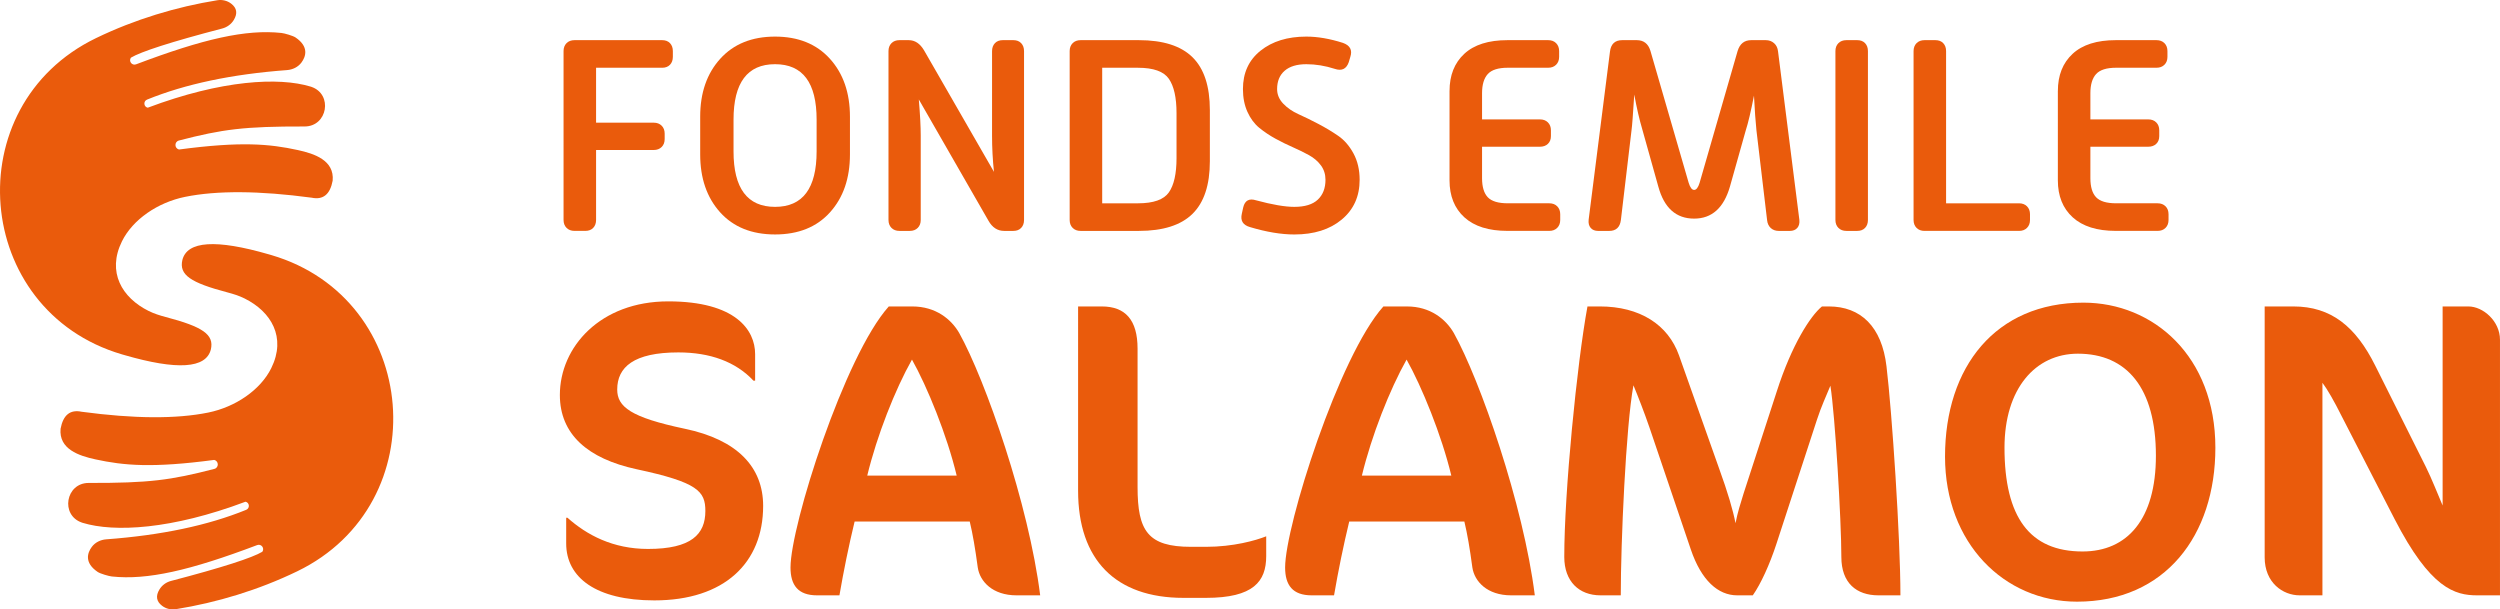
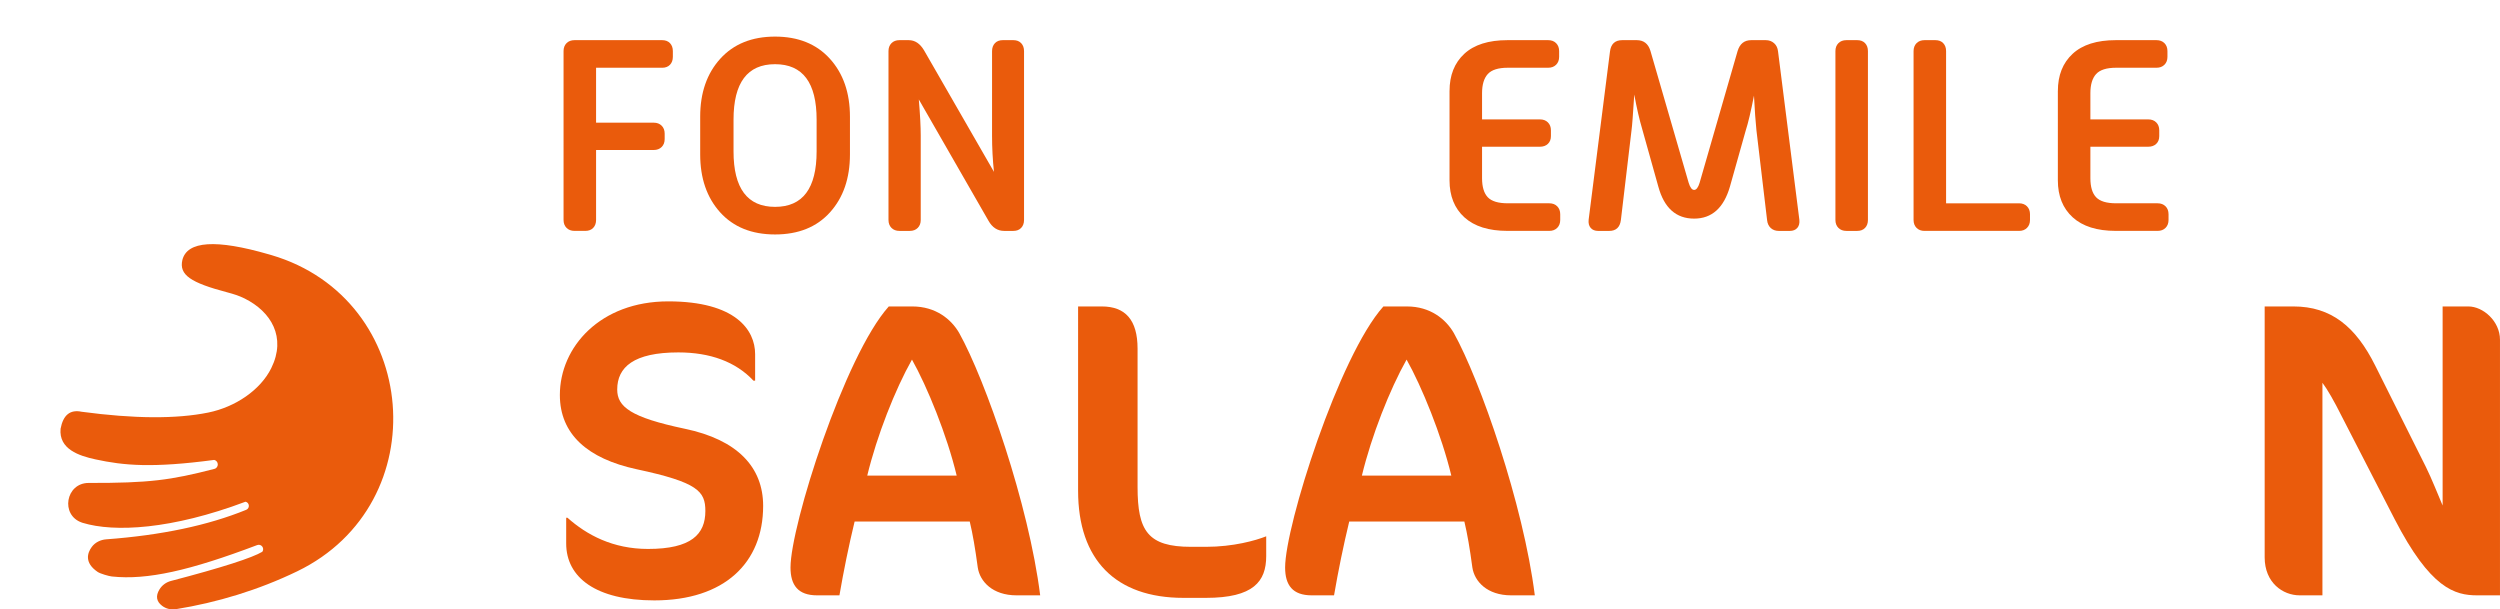
<svg xmlns="http://www.w3.org/2000/svg" xmlns:xlink="http://www.w3.org/1999/xlink" version="1.1" id="Calque_1" x="0px" y="0px" width="182.996px" height="44.609px" viewBox="0 0 182.996 44.609" enable-background="new 0 0 182.996 44.609" xml:space="preserve">
  <g>
    <defs>
      <rect id="SVGID_1_" width="182.996" height="44.609" />
    </defs>
    <clipPath id="SVGID_2_">
      <use xlink:href="#SVGID_1_" overflow="visible" />
    </clipPath>
    <path clip-path="url(#SVGID_2_)" fill="#EA5B0C" d="M47.896,43.948c-4.261,0-6.452-1.667-6.452-4.168v-1.883h0.092   c1.421,1.267,3.334,2.285,5.897,2.285c3.18,0,4.198-1.081,4.198-2.778c0-1.45-0.555-2.099-5.032-3.057   c-3.581-0.772-5.618-2.562-5.618-5.433c0-3.52,2.963-6.854,7.933-6.854c4.94,0,6.36,2.101,6.36,3.86v1.944h-0.123   c-1.297-1.39-3.18-2.068-5.496-2.068c-3.272,0-4.476,1.081-4.476,2.717c0,1.265,0.988,2.037,4.94,2.87   c3.859,0.803,5.742,2.81,5.742,5.649C55.861,41.202,53.02,43.948,47.896,43.948" />
    <path clip-path="url(#SVGID_2_)" fill="#EA5B0C" d="M66.755,26.321c-1.235,2.192-2.562,5.557-3.273,8.49h6.545   C69.317,31.847,67.866,28.297,66.755,26.321 M74.411,43.578c-1.76,0-2.686-1.019-2.84-2.037c-0.186-1.39-0.371-2.47-0.587-3.364   h-8.428c-0.432,1.79-0.802,3.61-1.111,5.401h-1.636c-1.389,0-1.945-0.74-1.945-2.037c0-3.057,3.951-15.497,7.193-19.109h1.729   c1.698,0,2.84,0.926,3.427,1.945c1.913,3.427,5.093,12.533,5.927,19.201H74.411z" />
    <path clip-path="url(#SVGID_2_)" fill="#EA5B0C" d="M88.269,43.763h-1.636c-4.971,0-7.718-2.779-7.718-7.841V22.431h1.729   c1.729,0,2.624,0.988,2.624,3.087v10.126c0,3.211,0.741,4.383,3.92,4.383h1.081c2.007,0,3.643-0.463,4.415-0.771v1.451   C92.684,42.559,91.758,43.763,88.269,43.763" />
    <path clip-path="url(#SVGID_2_)" fill="#EA5B0C" d="M102.96,26.321c-1.234,2.192-2.562,5.557-3.272,8.49h6.545   C105.522,31.847,104.071,28.297,102.96,26.321 M110.616,43.578c-1.76,0-2.686-1.019-2.841-2.037c-0.185-1.39-0.37-2.47-0.586-3.364   h-8.428c-0.433,1.79-0.803,3.61-1.111,5.401h-1.636c-1.391,0-1.945-0.74-1.945-2.037c0-3.057,3.951-15.497,7.193-19.109h1.729   c1.698,0,2.84,0.926,3.427,1.945c1.913,3.427,5.094,12.533,5.928,19.201H110.616z" />
-     <path clip-path="url(#SVGID_2_)" fill="#EA5B0C" d="M137.501,43.578c-1.604,0-2.717-0.895-2.717-2.81   c0-2.685-0.463-10.434-0.802-12.533c-0.278,0.68-0.68,1.543-0.988,2.5l-2.963,9.077c-0.494,1.512-1.144,2.932-1.729,3.766h-1.143   c-1.389,0-2.624-1.08-3.396-3.364l-3.025-8.922c-0.37-1.08-0.864-2.347-1.173-3.088c-0.557,3.025-0.927,11.516-0.927,15.374h-1.481   c-1.575,0-2.655-1.019-2.655-2.81c0-4.723,0.926-14.138,1.698-18.337h0.895c2.934,0,5.002,1.327,5.805,3.581l2.933,8.273   c0.648,1.79,1.018,3.057,1.204,4.014c0.154-0.802,0.37-1.451,0.586-2.161l2.439-7.502c1.081-3.365,2.438-5.495,3.303-6.205h0.494   c2.347,0,3.89,1.482,4.229,4.384c0.401,3.334,1.02,12.534,1.02,16.763H137.501z" />
-     <path clip-path="url(#SVGID_2_)" fill="#EA5B0C" d="M152.098,25.889c-3.118,0-5.372,2.562-5.372,6.884   c0,5.094,1.853,7.594,5.712,7.594c3.272,0,5.371-2.345,5.371-7.007C157.809,28.39,155.679,25.889,152.098,25.889 M152.036,44.041   c-5.342,0-9.663-4.291-9.663-10.618c0-6.576,3.705-11.27,10.126-11.27c5.125,0,9.663,3.921,9.663,10.62   C162.162,39.194,158.488,44.041,152.036,44.041" />
    <path clip-path="url(#SVGID_2_)" fill="#EA5B0C" d="M181.329,43.578c-1.637,0-3.427-0.493-6.051-5.587l-3.859-7.503   c-0.587-1.173-1.05-1.975-1.421-2.469v15.559h-1.666c-1.234,0-2.562-0.926-2.562-2.778V22.431h2.099   c2.778,0,4.569,1.482,5.989,4.322l3.704,7.408c0.433,0.865,0.926,2.132,1.234,2.842V22.431h1.884c1.081,0,2.315,1.08,2.315,2.438   v18.708H181.329z" />
    <path clip-path="url(#SVGID_2_)" fill="#EA5B0C" d="M41.251,3.74c0-0.24,0.073-0.433,0.22-0.581c0.147-0.146,0.34-0.22,0.58-0.22   h6.421c0.24,0,0.431,0.074,0.571,0.22c0.14,0.148,0.209,0.341,0.209,0.581v0.42c0,0.24-0.069,0.433-0.209,0.58   c-0.14,0.147-0.331,0.22-0.571,0.22h-4.84V8.98h4.22c0.24,0,0.434,0.073,0.58,0.22c0.147,0.146,0.221,0.34,0.221,0.58v0.4   c0,0.24-0.074,0.434-0.221,0.58c-0.146,0.147-0.34,0.22-0.58,0.22h-4.22v5.121c0,0.24-0.071,0.434-0.211,0.58   c-0.14,0.147-0.33,0.22-0.57,0.22h-0.8c-0.24,0-0.433-0.073-0.58-0.22c-0.147-0.146-0.22-0.34-0.22-0.58V3.74z" />
    <path clip-path="url(#SVGID_2_)" fill="#EA5B0C" d="M56.734,15.142c2.027,0,3.041-1.354,3.041-4.061V8.76   c0-2.707-1.014-4.061-3.041-4.061c-2.027,0-3.041,1.354-3.041,4.061v2.321C53.693,13.788,54.708,15.142,56.734,15.142 M51.253,8.54   c0-1.747,0.49-3.16,1.47-4.241c0.981-1.08,2.318-1.62,4.011-1.62c1.694,0,3.031,0.54,4.011,1.62c0.98,1.081,1.47,2.494,1.47,4.241   v2.761c0,1.747-0.486,3.16-1.46,4.241c-0.973,1.08-2.314,1.62-4.021,1.62c-1.707,0-3.047-0.54-4.021-1.62   c-0.973-1.081-1.46-2.494-1.46-4.241V8.54z" />
    <path clip-path="url(#SVGID_2_)" fill="#EA5B0C" d="M65.036,3.74c0-0.24,0.073-0.433,0.22-0.581c0.147-0.146,0.34-0.22,0.58-0.22   h0.68c0.454,0,0.827,0.247,1.12,0.74l5.121,8.902c-0.093-0.879-0.14-1.76-0.14-2.64V3.74c0-0.24,0.071-0.433,0.211-0.581   c0.14-0.146,0.33-0.22,0.57-0.22h0.78c0.24,0,0.43,0.074,0.57,0.22c0.14,0.148,0.21,0.341,0.21,0.581v12.362   c0,0.24-0.07,0.434-0.21,0.58c-0.14,0.147-0.33,0.22-0.57,0.22h-0.68c-0.48,0-0.861-0.247-1.141-0.74L67.256,7.28   c0.094,1.121,0.14,1.994,0.14,2.621v6.201c0,0.24-0.073,0.434-0.219,0.58c-0.147,0.147-0.341,0.22-0.581,0.22h-0.76   c-0.24,0-0.433-0.073-0.58-0.22c-0.147-0.146-0.22-0.34-0.22-0.58V3.74z" />
-     <path clip-path="url(#SVGID_2_)" fill="#EA5B0C" d="M83.299,14.882c1.134,0,1.887-0.267,2.261-0.8   c0.373-0.533,0.56-1.367,0.56-2.501V8.28c0-1.133-0.187-1.97-0.56-2.51c-0.374-0.54-1.127-0.81-2.261-0.81h-2.62v9.922H83.299z    M78.298,3.74c0-0.24,0.073-0.433,0.22-0.581c0.147-0.146,0.34-0.22,0.58-0.22h4.261c1.774,0,3.084,0.417,3.931,1.251   c0.847,0.833,1.27,2.124,1.27,3.87v3.741c0,1.734-0.423,3.018-1.27,3.851s-2.157,1.25-3.931,1.25h-4.261   c-0.24,0-0.433-0.073-0.58-0.22c-0.147-0.146-0.22-0.34-0.22-0.58V3.74z" />
-     <path clip-path="url(#SVGID_2_)" fill="#EA5B0C" d="M91.001,15.182c0.12-0.506,0.434-0.68,0.94-0.52   c1.187,0.32,2.121,0.48,2.801,0.48c0.773,0,1.347-0.177,1.72-0.53c0.374-0.353,0.561-0.837,0.561-1.45c0-0.4-0.11-0.75-0.33-1.05   c-0.22-0.3-0.51-0.551-0.87-0.751c-0.36-0.199-0.753-0.393-1.18-0.58c-0.428-0.186-0.854-0.397-1.281-0.63   c-0.426-0.233-0.82-0.497-1.18-0.79c-0.36-0.293-0.65-0.683-0.871-1.171c-0.22-0.486-0.33-1.042-0.33-1.67   c0-1.187,0.43-2.124,1.29-2.81c0.86-0.687,1.978-1.031,3.351-1.031c0.827,0,1.721,0.154,2.681,0.461   c0.521,0.187,0.7,0.527,0.54,1.02l-0.119,0.4c-0.175,0.493-0.515,0.654-1.021,0.48c-0.706-0.227-1.4-0.34-2.08-0.34   c-0.692,0-1.224,0.16-1.59,0.48c-0.367,0.32-0.551,0.767-0.551,1.34c0,0.4,0.15,0.757,0.451,1.071c0.3,0.313,0.673,0.57,1.119,0.77   c0.447,0.2,0.931,0.437,1.45,0.71c0.521,0.273,1.004,0.563,1.45,0.87c0.447,0.307,0.821,0.737,1.12,1.29   c0.3,0.554,0.451,1.197,0.451,1.931c0,1.213-0.438,2.184-1.312,2.91c-0.873,0.727-2.029,1.091-3.47,1.091   c-0.96,0-2.041-0.181-3.241-0.54c-0.52-0.147-0.72-0.474-0.6-0.981L91.001,15.182z" />
    <path clip-path="url(#SVGID_2_)" fill="#EA5B0C" d="M106.104,6.66c0-1.147,0.36-2.054,1.08-2.721c0.72-0.666,1.774-1,3.161-1h2.979   c0.24,0,0.435,0.073,0.581,0.22s0.221,0.341,0.221,0.581v0.419c0,0.24-0.074,0.434-0.221,0.58c-0.146,0.147-0.341,0.22-0.581,0.22   h-2.96c-0.692,0-1.18,0.154-1.46,0.461c-0.279,0.306-0.42,0.774-0.42,1.4v1.92h4.241c0.24,0,0.434,0.074,0.579,0.22   c0.148,0.147,0.221,0.34,0.221,0.58v0.421c0,0.24-0.072,0.43-0.221,0.57c-0.146,0.14-0.339,0.21-0.579,0.21h-4.241v2.3   c0,0.64,0.141,1.107,0.42,1.4c0.28,0.294,0.768,0.441,1.46,0.441h3.041c0.24,0,0.434,0.073,0.58,0.22   c0.146,0.146,0.221,0.34,0.221,0.58v0.42c0,0.24-0.074,0.433-0.221,0.58s-0.34,0.22-0.58,0.22h-3.061   c-1.374,0-2.423-0.33-3.151-0.99c-0.727-0.66-1.09-1.564-1.09-2.71V6.66z" />
    <path clip-path="url(#SVGID_2_)" fill="#EA5B0C" d="M117.847,3.78c0.066-0.56,0.367-0.841,0.899-0.841h1.062   c0.506,0,0.84,0.26,1,0.781l2.8,9.662c0.107,0.346,0.24,0.52,0.4,0.52s0.294-0.174,0.4-0.52l2.78-9.642   c0.16-0.534,0.494-0.801,1-0.801h1.061c0.239,0,0.443,0.074,0.609,0.22c0.167,0.148,0.264,0.347,0.291,0.601l1.56,12.323   c0.027,0.253-0.023,0.453-0.149,0.599c-0.127,0.147-0.311,0.221-0.551,0.221h-0.801c-0.239,0-0.436-0.071-0.59-0.21   c-0.152-0.141-0.243-0.33-0.269-0.571l-0.781-6.581c-0.066-0.627-0.126-1.474-0.18-2.541c-0.227,1.161-0.427,2.008-0.601,2.541   l-1.16,4.121c-0.453,1.56-1.326,2.34-2.62,2.34c-1.32,0-2.194-0.78-2.62-2.34l-1.182-4.221c-0.213-0.72-0.405-1.56-0.58-2.521   c-0.093,1.467-0.159,2.334-0.199,2.601l-0.78,6.582c-0.067,0.533-0.354,0.8-0.86,0.8h-0.8c-0.24,0-0.424-0.074-0.55-0.221   c-0.127-0.146-0.177-0.346-0.15-0.599L117.847,3.78z" />
    <path clip-path="url(#SVGID_2_)" fill="#EA5B0C" d="M134.35,3.74c0-0.24,0.073-0.433,0.22-0.581c0.147-0.146,0.341-0.22,0.58-0.22   h0.801c0.239,0,0.43,0.074,0.569,0.22c0.141,0.148,0.21,0.341,0.21,0.581v12.362c0,0.24-0.069,0.434-0.21,0.58   c-0.14,0.147-0.33,0.22-0.569,0.22h-0.801c-0.239,0-0.433-0.073-0.58-0.22c-0.146-0.146-0.22-0.34-0.22-0.58V3.74z" />
    <path clip-path="url(#SVGID_2_)" fill="#EA5B0C" d="M140.07,3.74c0-0.24,0.074-0.433,0.22-0.581c0.147-0.146,0.341-0.22,0.58-0.22   h0.801c0.239,0,0.431,0.074,0.57,0.22c0.141,0.148,0.21,0.341,0.21,0.581v11.142h5.34c0.241,0,0.435,0.073,0.581,0.22   c0.147,0.147,0.221,0.34,0.221,0.58v0.42c0,0.24-0.073,0.434-0.221,0.58c-0.146,0.147-0.34,0.22-0.581,0.22h-6.921   c-0.239,0-0.433-0.073-0.58-0.22c-0.146-0.146-0.22-0.34-0.22-0.58V3.74z" />
    <path clip-path="url(#SVGID_2_)" fill="#EA5B0C" d="M150.633,6.66c0-1.147,0.359-2.054,1.08-2.721c0.72-0.666,1.773-1,3.16-1h2.98   c0.241,0,0.434,0.073,0.581,0.22c0.146,0.147,0.22,0.341,0.22,0.581v0.419c0,0.24-0.073,0.434-0.22,0.58   c-0.147,0.147-0.34,0.22-0.581,0.22h-2.96c-0.693,0-1.18,0.154-1.46,0.461c-0.28,0.306-0.42,0.774-0.42,1.4v1.92h4.24   c0.24,0,0.434,0.074,0.58,0.22c0.147,0.147,0.221,0.34,0.221,0.58v0.421c0,0.24-0.073,0.43-0.221,0.57   c-0.146,0.14-0.34,0.21-0.58,0.21h-4.24v2.3c0,0.64,0.14,1.107,0.42,1.4c0.28,0.294,0.767,0.441,1.46,0.441h3.041   c0.24,0,0.433,0.073,0.58,0.22c0.146,0.146,0.22,0.34,0.22,0.58v0.42c0,0.24-0.074,0.433-0.22,0.58   c-0.147,0.147-0.34,0.22-0.58,0.22h-3.062c-1.373,0-2.423-0.33-3.15-0.99s-1.09-1.564-1.09-2.71V6.66z" />
-     <path clip-path="url(#SVGID_2_)" fill="#EA5B0C" d="M9.584,4.22c0.717-0.433,2.929-1.155,6.682-2.133   c0.352-0.092,0.659-0.314,0.848-0.626c0.289-0.476,0.226-0.874-0.19-1.193c-0.287-0.221-0.656-0.308-1.014-0.251   C12.915,0.5,9.871,1.415,7.031,2.789C-3.21,7.742-1.993,22.723,8.92,25.937c0.061,0.019,0.123,0.036,0.184,0.053   c3.868,1.121,5.978,0.984,6.33-0.408c0.256-1.099-0.604-1.665-3.302-2.376c-0.426-0.112-0.85-0.246-1.246-0.441   c-1.956-0.97-3.073-2.845-1.958-5.102c0.787-1.594,2.617-2.847,4.619-3.253c2.338-0.474,5.427-0.454,9.267,0.061   c0.836,0.175,1.348-0.239,1.536-1.244c0.139-1.494-1.345-1.981-2.554-2.244c-2.078-0.451-4.152-0.641-8.684-0.04   c-0.35-0.072-0.362-0.568-0.016-0.657c3.205-0.829,4.772-1.037,9.198-1.028c1.683,0.003,2.088-2.358,0.496-2.902   c-0.02-0.006-0.039-0.013-0.059-0.019c-2.316-0.704-6.503-0.49-11.917,1.547c-0.3-0.064-0.335-0.477-0.051-0.593   c2.803-1.142,6.217-1.862,10.242-2.16c0.416-0.03,0.816-0.222,1.063-0.558c0.324-0.44,0.557-1.159-0.437-1.831   c-0.186-0.125-0.807-0.306-1.03-0.329C18.005,2.133,14.88,2.846,9.959,4.709C9.661,4.822,9.397,4.479,9.584,4.22" />
    <path clip-path="url(#SVGID_2_)" fill="#EA5B0C" d="M19.201,40.389c-0.717,0.433-2.929,1.154-6.682,2.134   c-0.352,0.091-0.659,0.312-0.848,0.625c-0.289,0.476-0.226,0.874,0.19,1.192c0.287,0.222,0.656,0.309,1.014,0.251   c2.995-0.482,6.039-1.397,8.879-2.771c10.241-4.953,9.024-19.934-1.889-23.148c-0.061-0.018-0.123-0.036-0.184-0.053   c-3.868-1.121-5.978-0.984-6.331,0.409c-0.255,1.098,0.604,1.665,3.303,2.376c0.426,0.112,0.85,0.245,1.245,0.441   c1.957,0.97,3.074,2.845,1.959,5.102c-0.787,1.594-2.618,2.847-4.619,3.253c-2.339,0.474-5.428,0.454-9.267-0.061   c-0.836-0.176-1.348,0.238-1.536,1.243c-0.139,1.494,1.345,1.982,2.553,2.244c2.079,0.451,4.153,0.642,8.685,0.04   c0.35,0.073,0.362,0.568,0.016,0.657c-3.205,0.829-4.772,1.037-9.198,1.028c-1.683-0.003-2.088,2.357-0.496,2.901   c0.02,0.006,0.039,0.014,0.059,0.02c2.316,0.704,6.503,0.489,11.917-1.547c0.3,0.063,0.335,0.477,0.051,0.593   c-2.803,1.142-6.217,1.862-10.243,2.16c-0.415,0.03-0.816,0.222-1.062,0.558c-0.324,0.44-0.557,1.159,0.437,1.831   c0.186,0.125,0.807,0.306,1.03,0.33c2.596,0.278,5.721-0.436,10.642-2.298C19.125,39.787,19.388,40.129,19.201,40.389" />
  </g>
</svg>